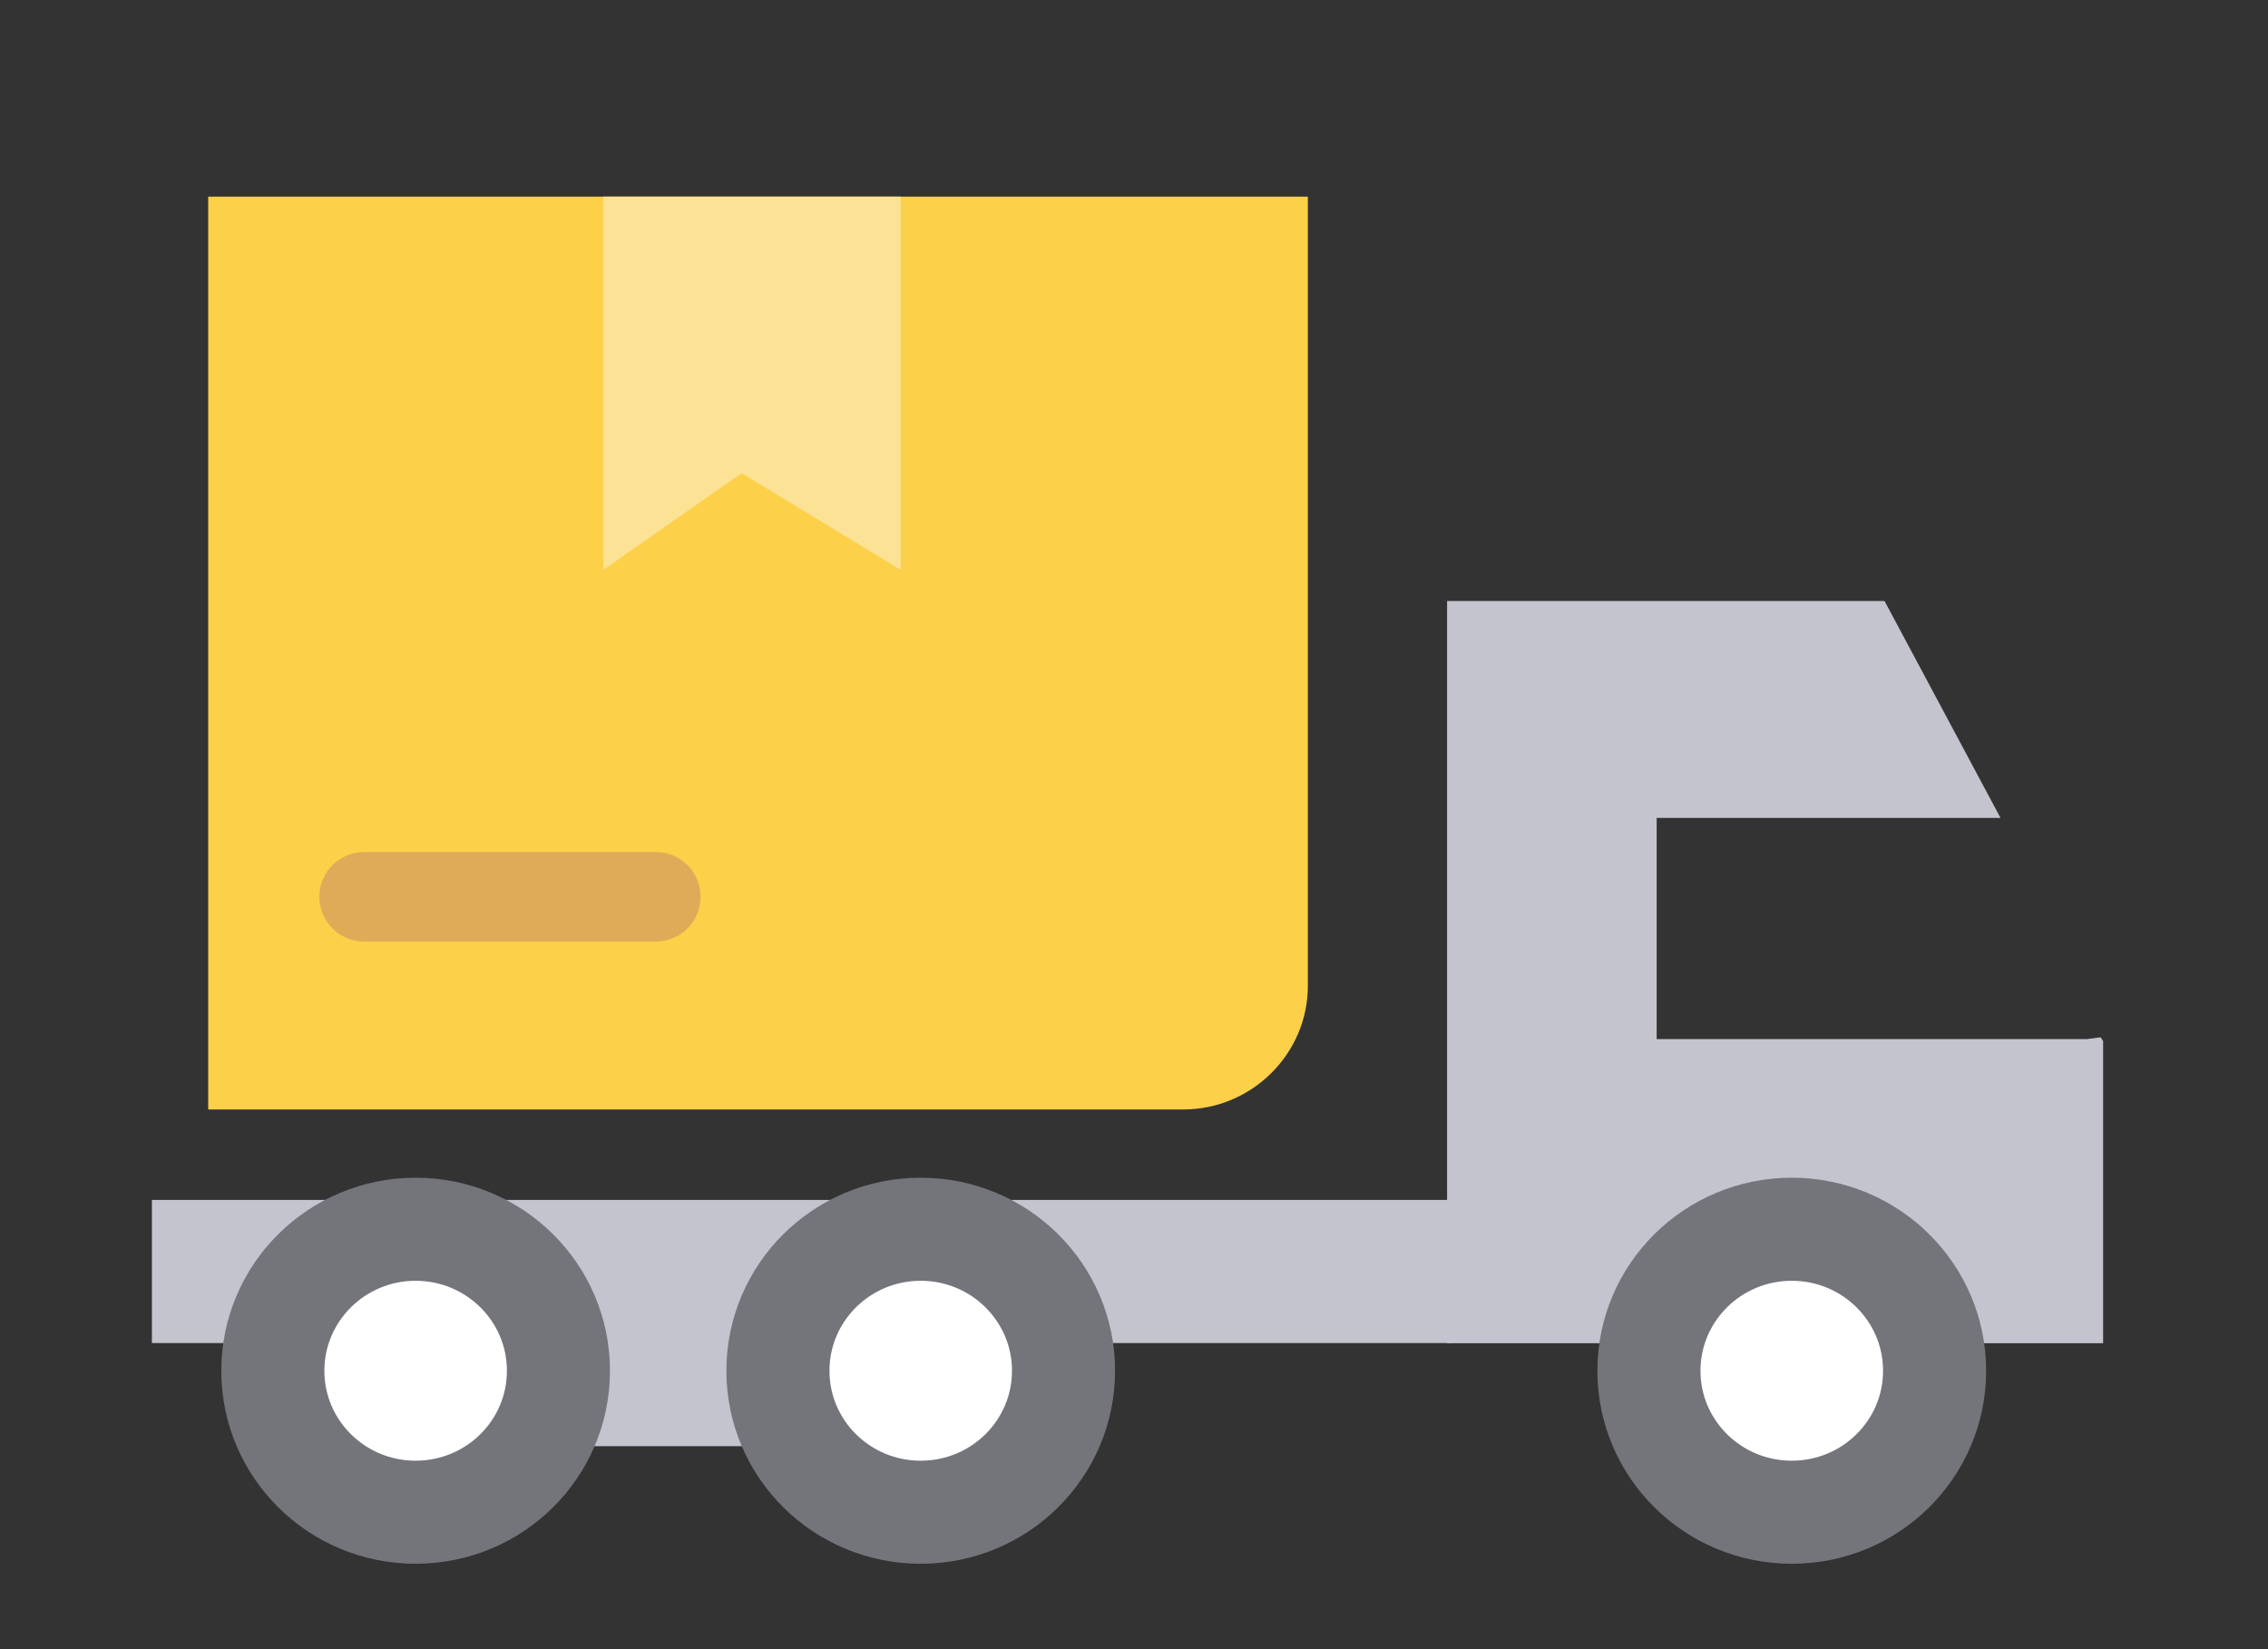
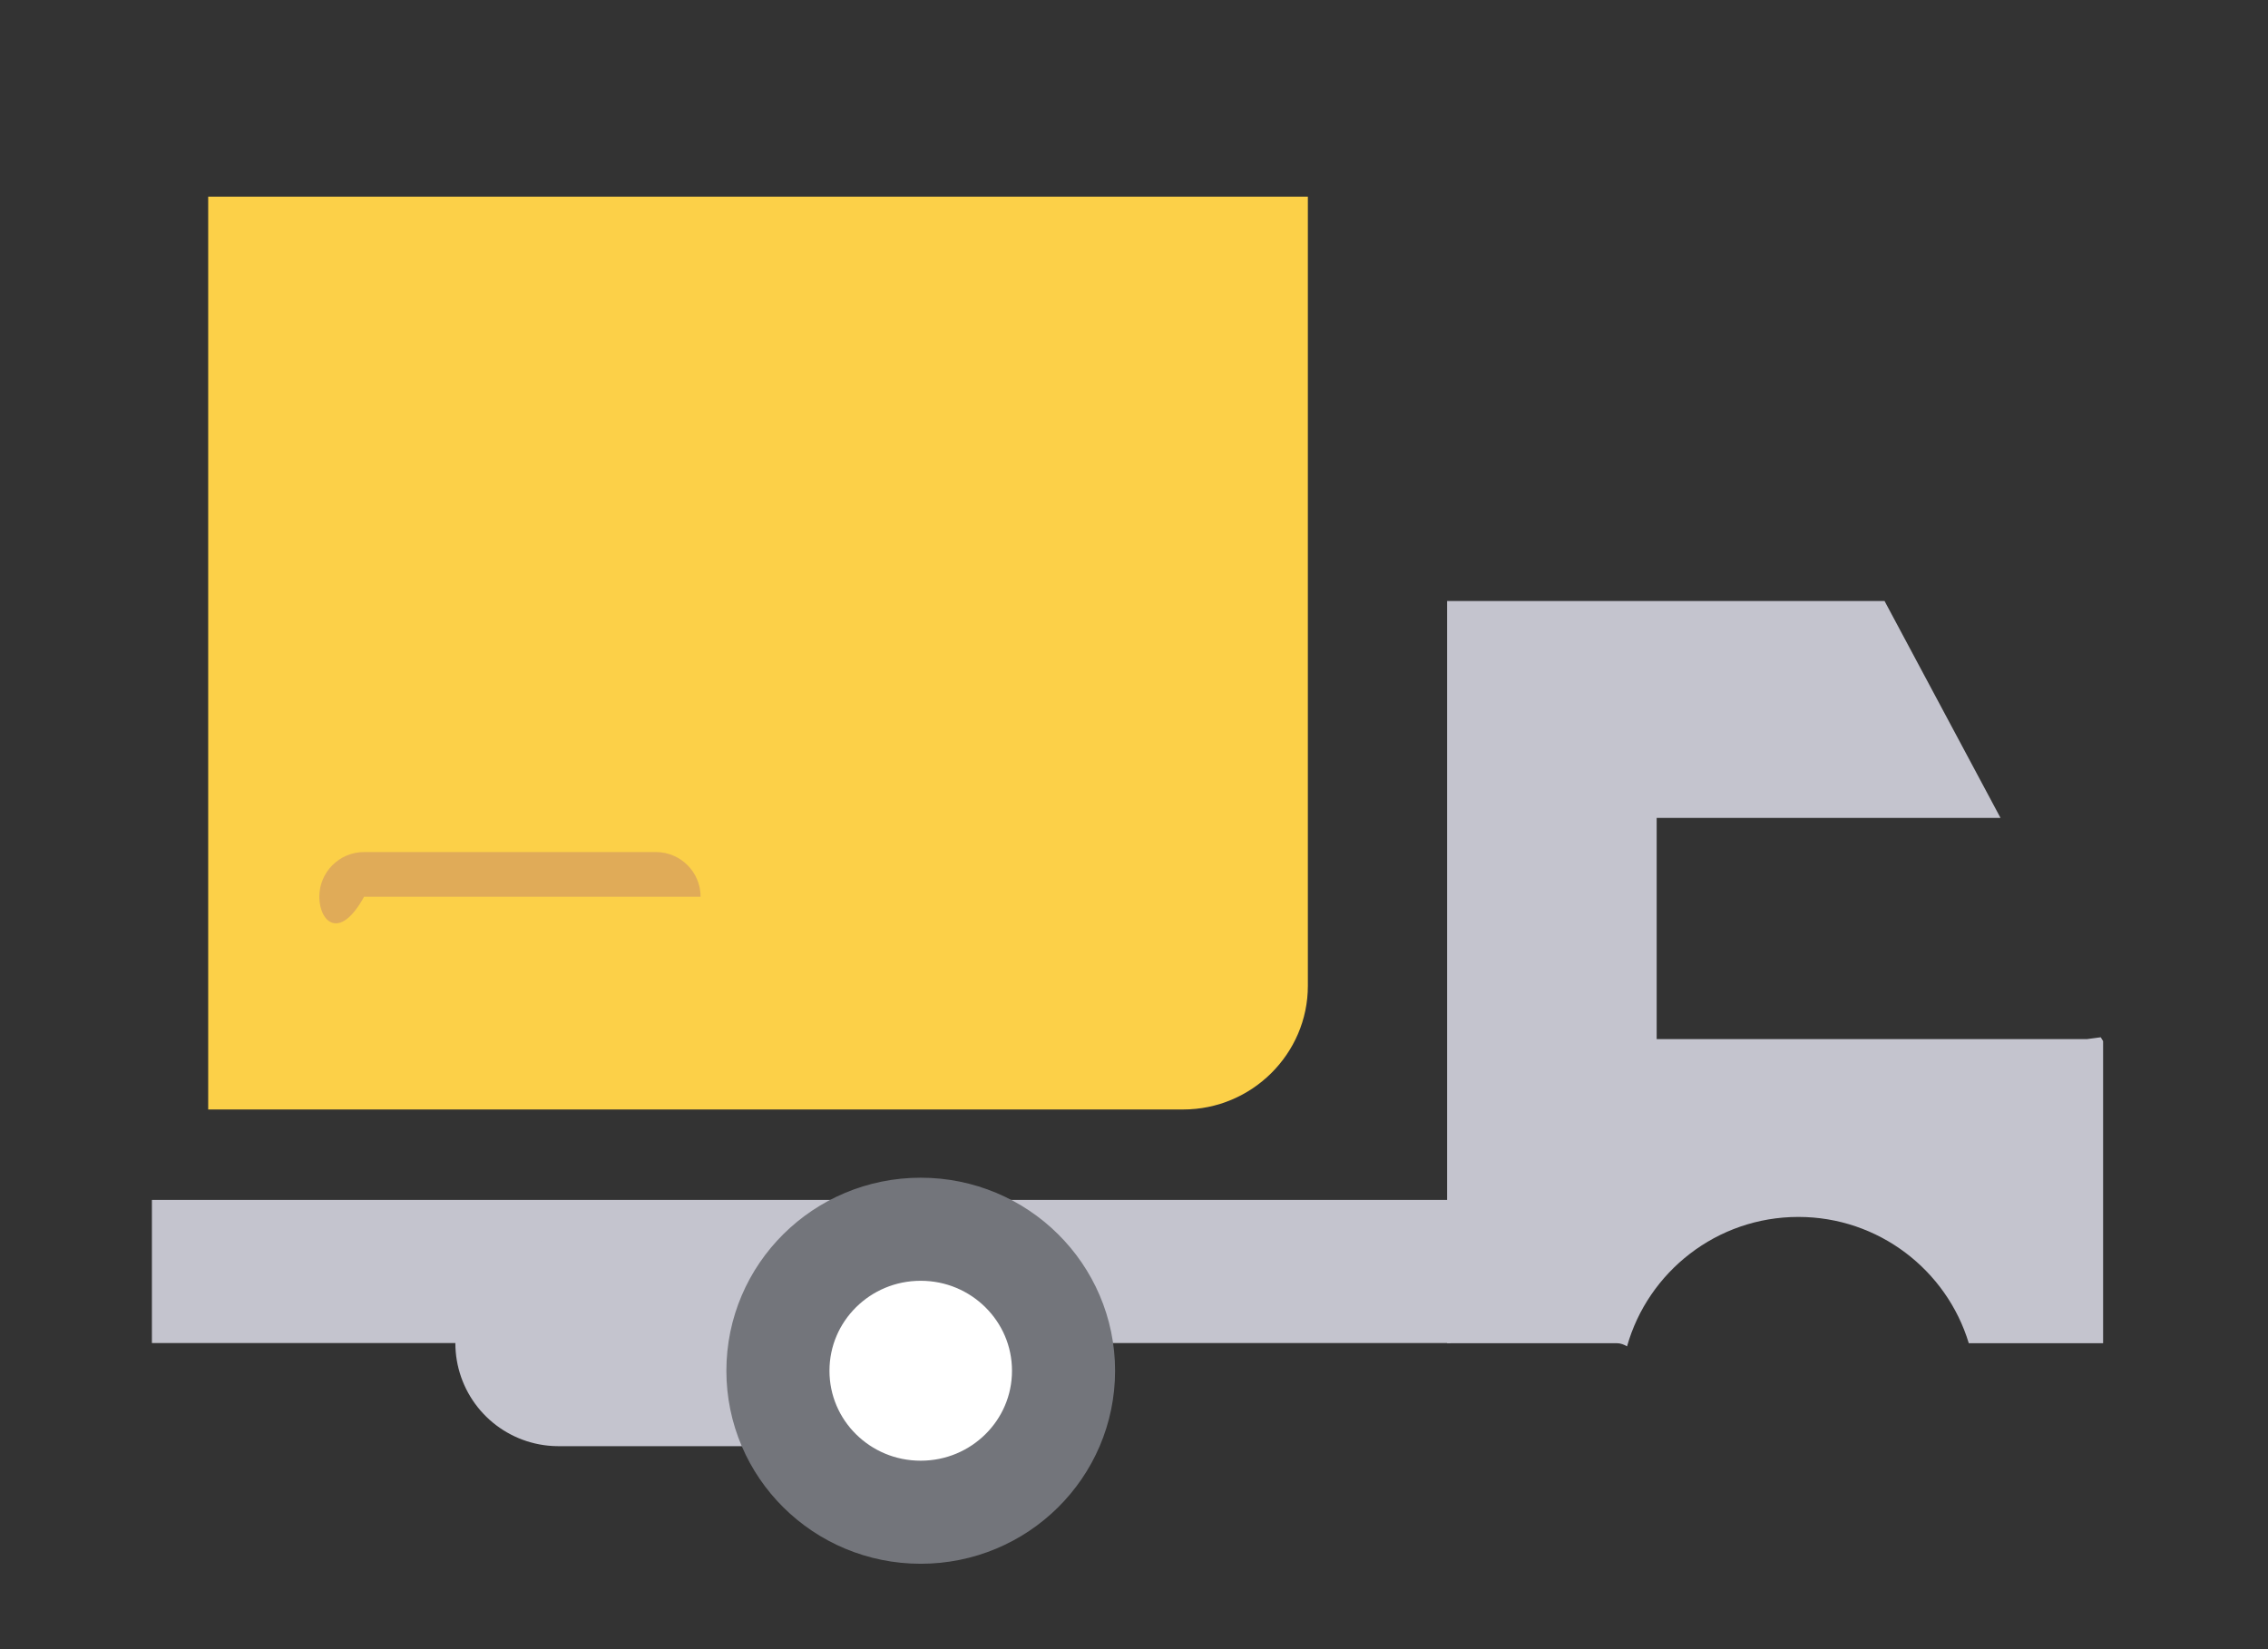
<svg xmlns="http://www.w3.org/2000/svg" width="44" height="32" viewBox="0 0 44 32" fill="none">
  <rect x="0" y="0" width="44" height="32" fill="#333333" stroke="none" />
  <path d="M28.14 23.283H2.947V26.06H28.14V23.283Z" fill="#C4C4CE" />
  <path d="M40.485 20.163H32.14V15.871H38.811L36.561 11.662H28.074V26.063H31.364C31.439 26.063 31.506 26.089 31.565 26.125C31.973 24.678 33.307 23.613 34.889 23.613C36.448 23.613 37.767 24.647 38.195 26.063H40.801V20.201L40.755 20.127L40.485 20.163Z" fill="#C4C4CE" />
  <path d="M22.955 21.528H4.039V3.816H25.373V19.129C25.373 20.448 24.285 21.528 22.955 21.528Z" fill="#FCD048" />
-   <path d="M17.476 11.06L14.388 9.181L11.703 11.06V3.816H17.476V11.06Z" fill="#FBE295" />
-   <path fill-rule="evenodd" clip-rule="evenodd" d="M6.195 17.401C6.195 16.922 6.584 16.533 7.063 16.533H12.724C13.204 16.533 13.592 16.922 13.592 17.401C13.592 17.88 13.204 18.269 12.724 18.269H7.063C6.584 18.269 6.195 17.88 6.195 17.401Z" fill="#E0AB58" />
+   <path fill-rule="evenodd" clip-rule="evenodd" d="M6.195 17.401C6.195 16.922 6.584 16.533 7.063 16.533H12.724C13.204 16.533 13.592 16.922 13.592 17.401H7.063C6.584 18.269 6.195 17.88 6.195 17.401Z" fill="#E0AB58" />
  <path d="M10.834 26.061H14.72" stroke="#C4C4CE" stroke-width="4" stroke-miterlimit="10" stroke-linecap="round" stroke-linejoin="round" />
-   <path d="M31.99 26.598C31.99 28.116 33.231 29.343 34.761 29.343C36.291 29.343 37.532 28.116 37.532 26.598C37.532 25.081 36.291 23.852 34.761 23.852C33.231 23.852 31.99 25.081 31.99 26.598Z" fill="white" stroke="#73757B" stroke-width="2" stroke-miterlimit="10" stroke-linecap="round" stroke-linejoin="round" />
-   <path d="M5.293 26.598C5.293 28.116 6.534 29.343 8.063 29.343C9.594 29.343 10.834 28.116 10.834 26.598C10.834 25.081 9.594 23.852 8.063 23.852C6.534 23.852 5.293 25.081 5.293 26.598Z" fill="white" stroke="#73757B" stroke-width="2" stroke-miterlimit="10" stroke-linecap="round" stroke-linejoin="round" />
  <path d="M15.092 26.598C15.092 28.116 16.331 29.343 17.862 29.343C19.392 29.343 20.633 28.116 20.633 26.598C20.633 25.081 19.392 23.852 17.862 23.852C16.331 23.852 15.092 25.081 15.092 26.598Z" fill="white" stroke="#73757B" stroke-width="2" stroke-miterlimit="10" stroke-linecap="round" stroke-linejoin="round" />
</svg>